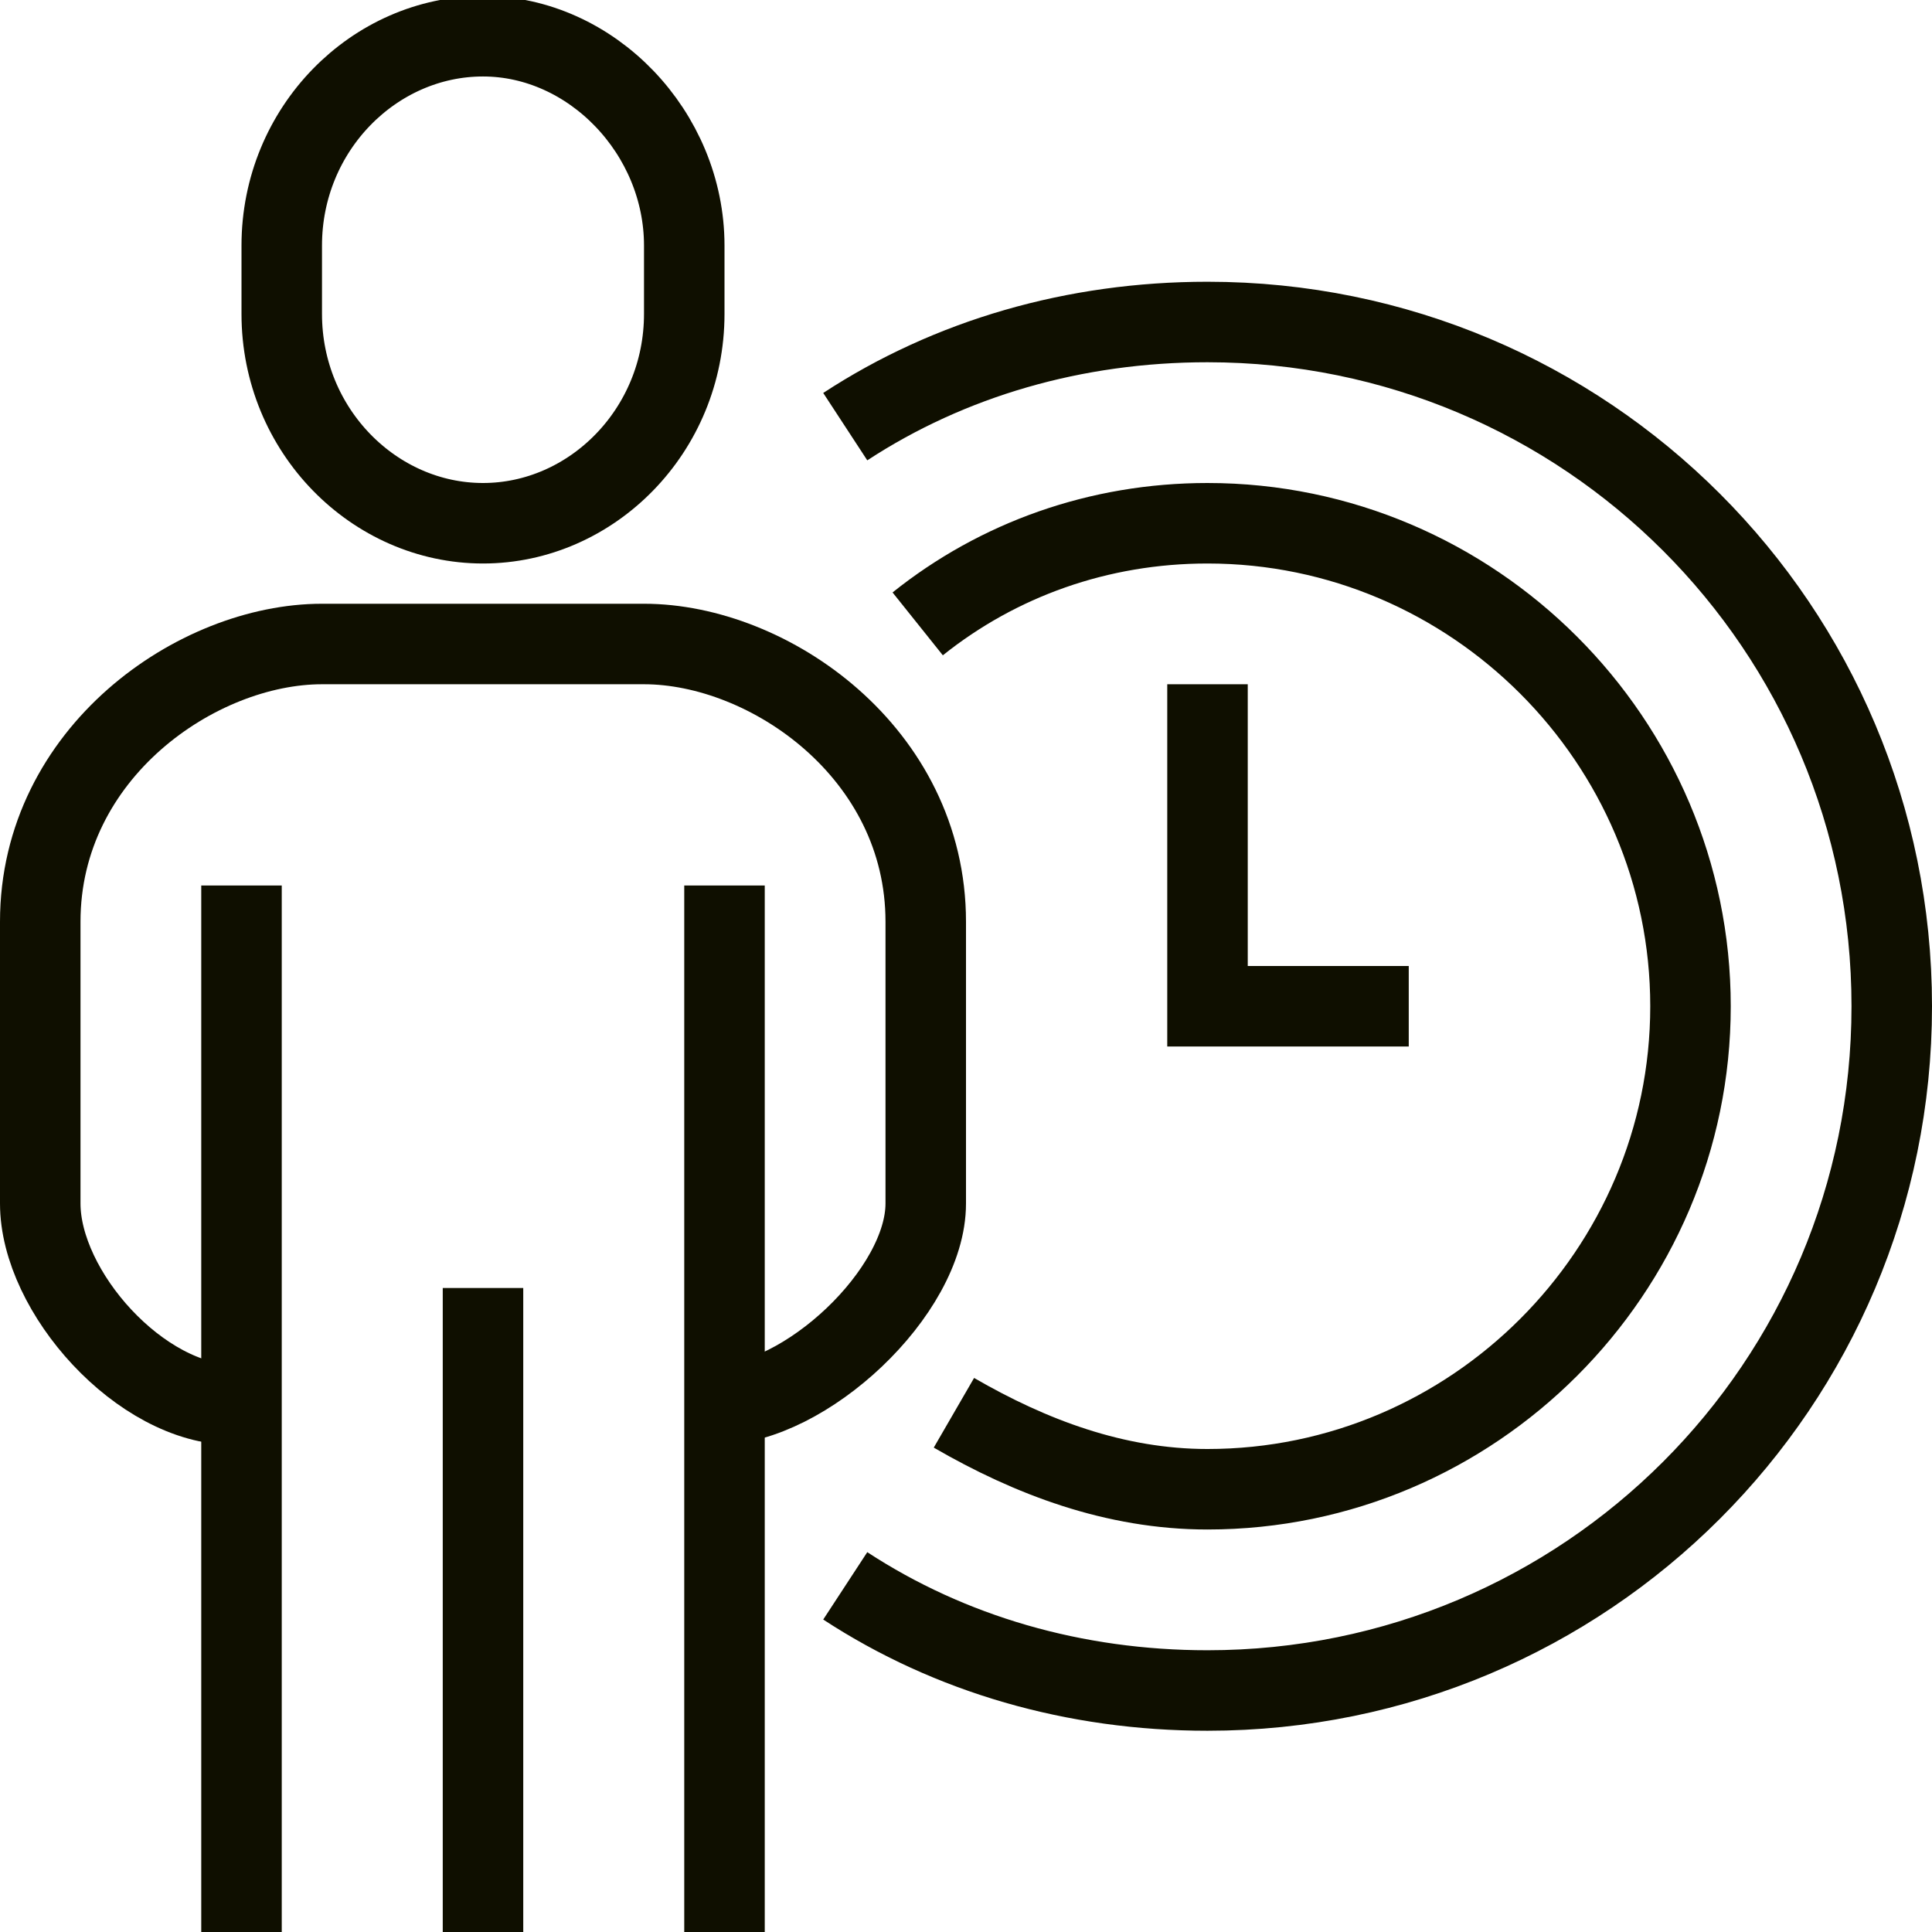
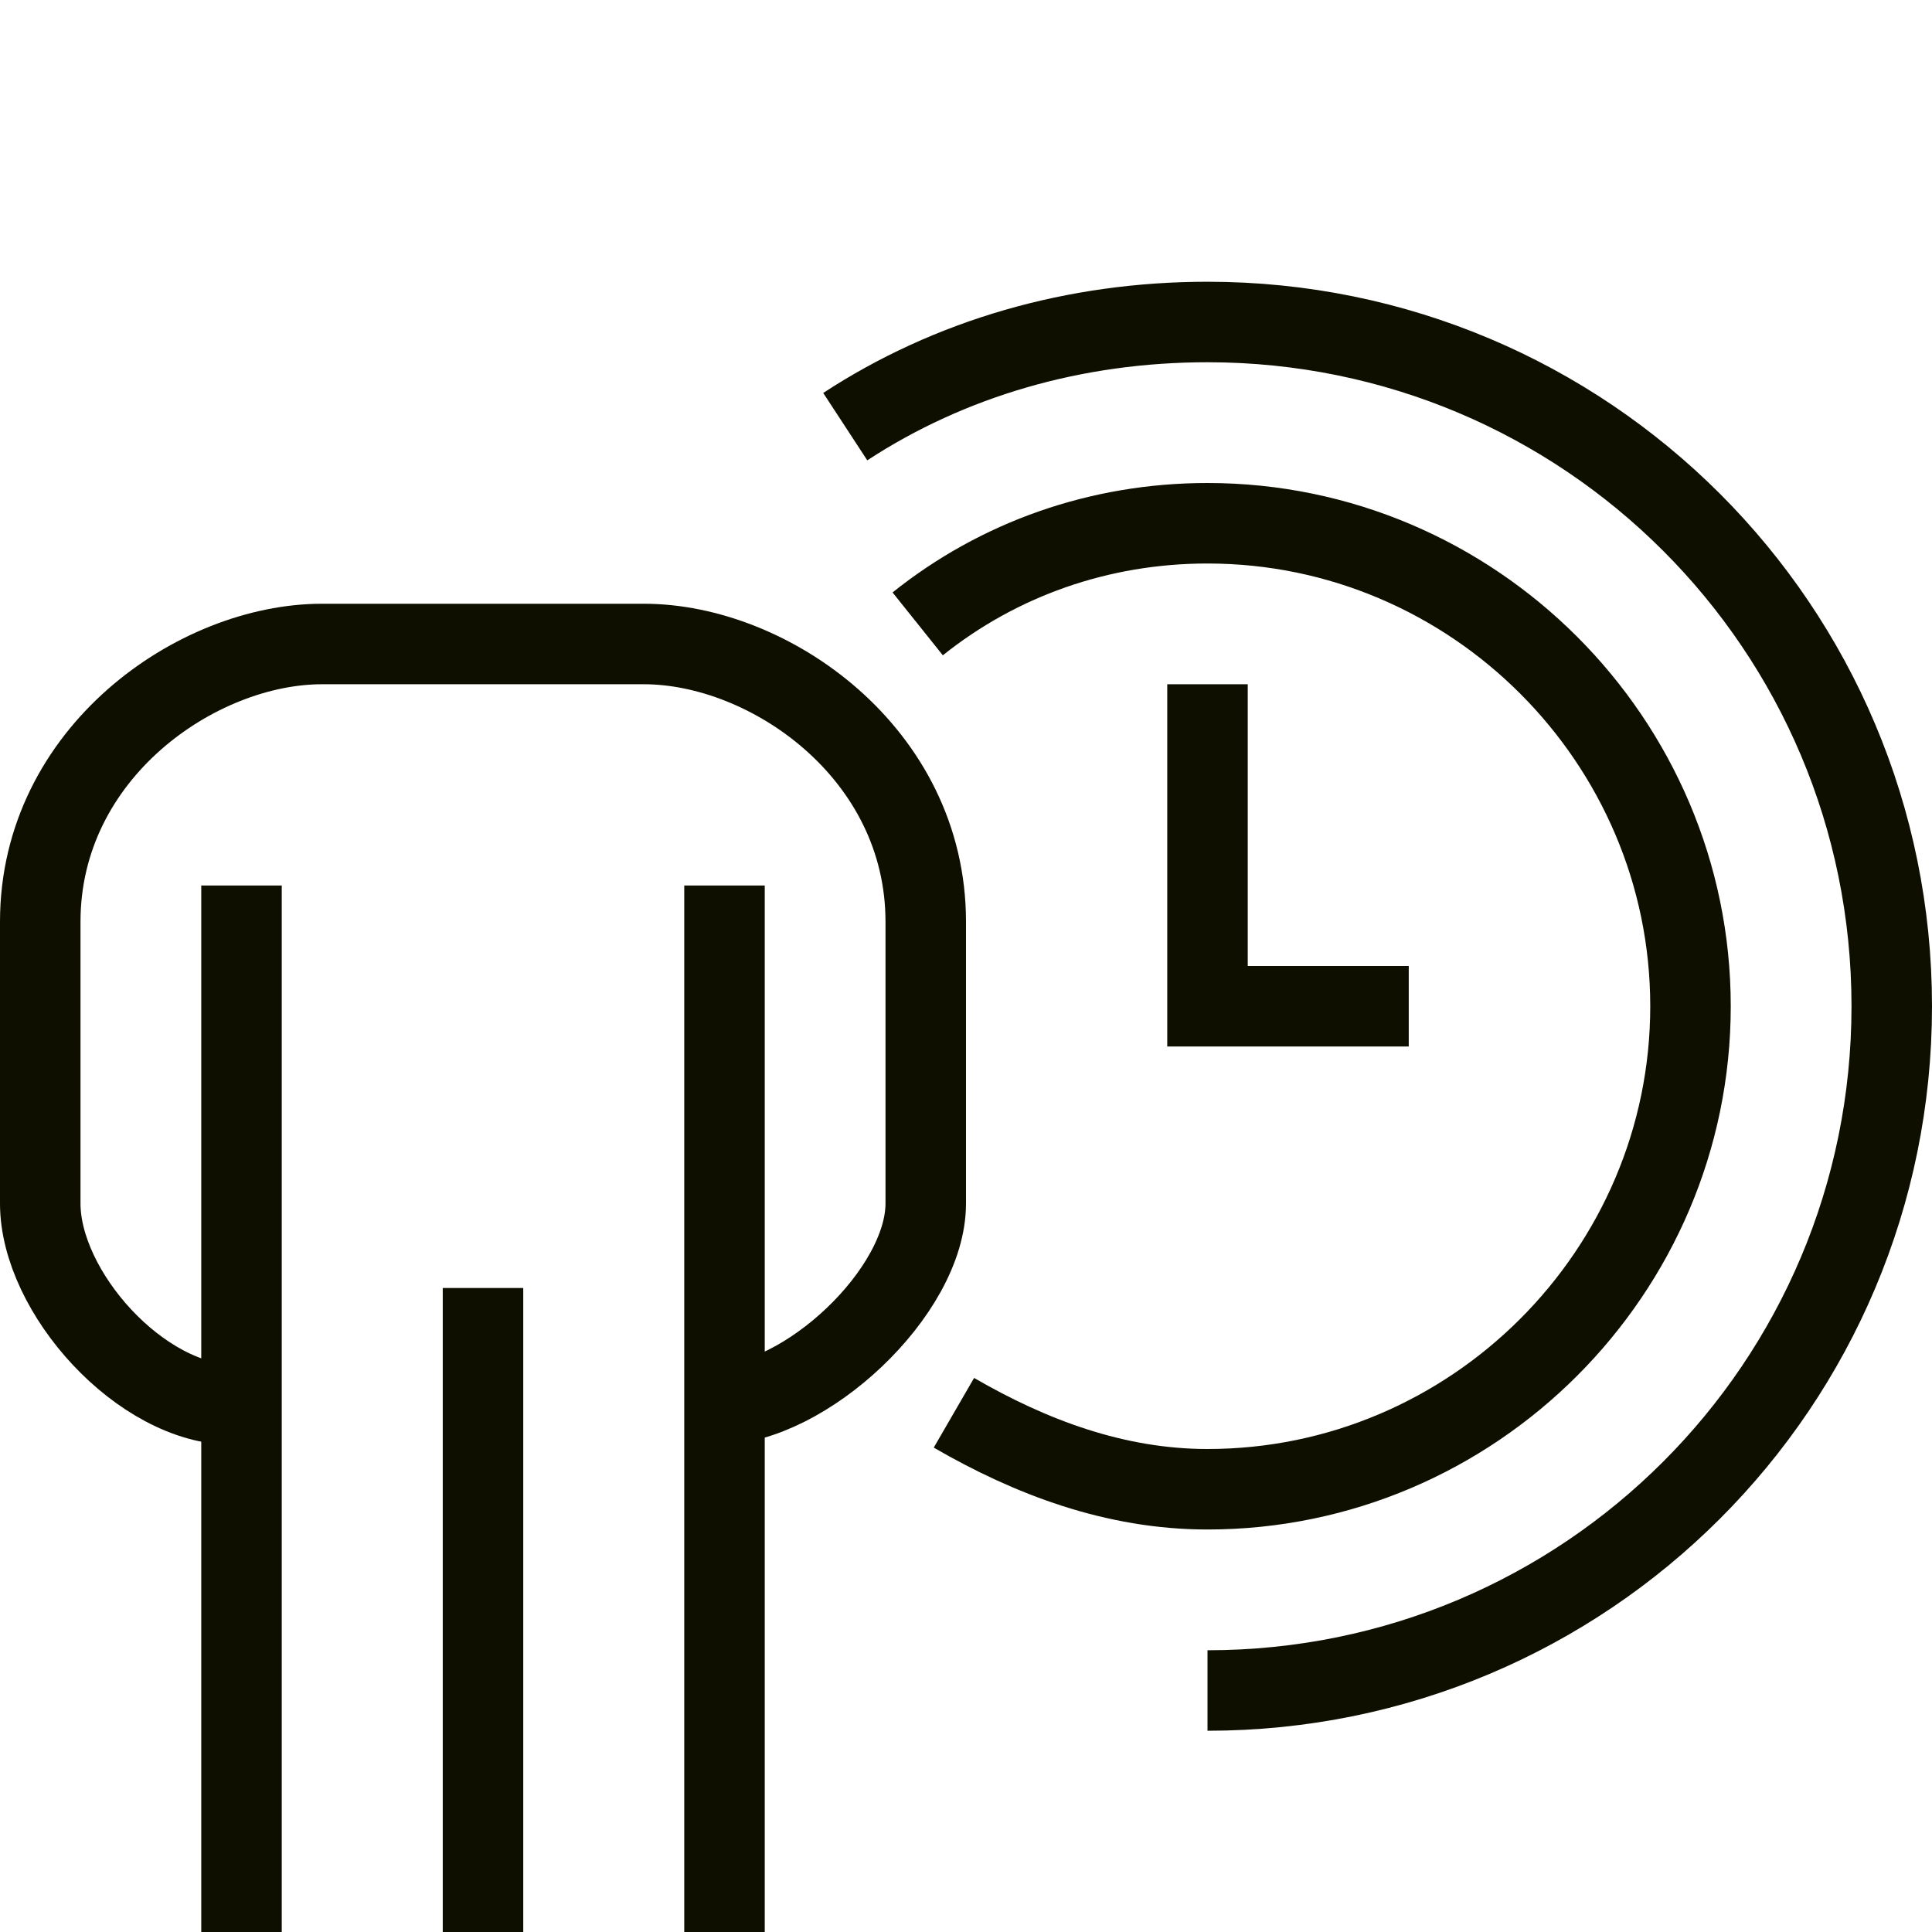
<svg xmlns="http://www.w3.org/2000/svg" width="48" height="48">
  <g>
    <title>background</title>
-     <rect fill="none" id="canvas_background" height="402" width="582" y="-1" x="-1" />
  </g>
  <g>
    <title>Layer 1</title>
-     <path stroke-miterlimit="10" stroke-width="2" stroke="#0f0f00" fill="none" id="svg_2" d="m12,13c2.7,0 5,-2.3 5,-5.2l0,-1.7c0,-2.8 -2.3,-5.2 -5,-5.2c-2.7,0 -5,2.3 -5,5.2l0,1.7c0,2.9 2.3,5.2 5,5.2z" class="st0" />
    <path stroke-miterlimit="10" stroke-width="2" stroke="#0f0f00" fill="none" id="svg_3" d="m17.8,34.9c2.2,0 5.2,-2.8 5.2,-5l0,-7c0,-4.2 -3.9,-6.9 -7,-6.9l-8,0c-3.1,0 -7,2.7 -7,6.9l0,7c0,2.2 2.5,5 4.8,5" class="st0" />
    <line stroke-miterlimit="10" stroke-width="2" stroke="#0f0f00" fill="none" id="svg_4" y2="22" y1="48" x2="18" x1="18" class="st0" />
    <line stroke-miterlimit="10" stroke-width="2" stroke="#0f0f00" fill="none" id="svg_5" y2="48" y1="22" x2="6" x1="6" class="st0" />
    <line stroke-miterlimit="10" stroke-width="2" stroke="#0f0f00" fill="none" id="svg_6" y2="32" y1="48" x2="12" x1="12" class="st0" />
    <polyline stroke-miterlimit="10" stroke-width="2" stroke="#0f0f00" fill="none" id="svg_7" points="30,17 30,25 35,25 " class="st0" />
-     <path stroke-miterlimit="10" stroke-width="2" stroke="#0f0f00" fill="none" id="svg_8" d="m21,10.6c2.6,-1.7 5.7,-2.6 9,-2.6c9.4,0 17,7.6 17,17s-7.6,17 -17,17c-3.3,0 -6.4,-0.9 -9,-2.6" class="st0" />
+     <path stroke-miterlimit="10" stroke-width="2" stroke="#0f0f00" fill="none" id="svg_8" d="m21,10.6c2.6,-1.7 5.7,-2.6 9,-2.6c9.4,0 17,7.6 17,17s-7.6,17 -17,17" class="st0" />
    <path stroke-miterlimit="10" stroke-width="2" stroke="#0f0f00" fill="none" id="svg_9" d="m22.8,15.5c2,-1.6 4.5,-2.5 7.2,-2.5c6.6,0 12,5.4 12,12s-5.4,12 -12,12c-2.3,0 -4.4,-0.8 -6.3,-1.9" class="st0" />
  </g>
</svg>